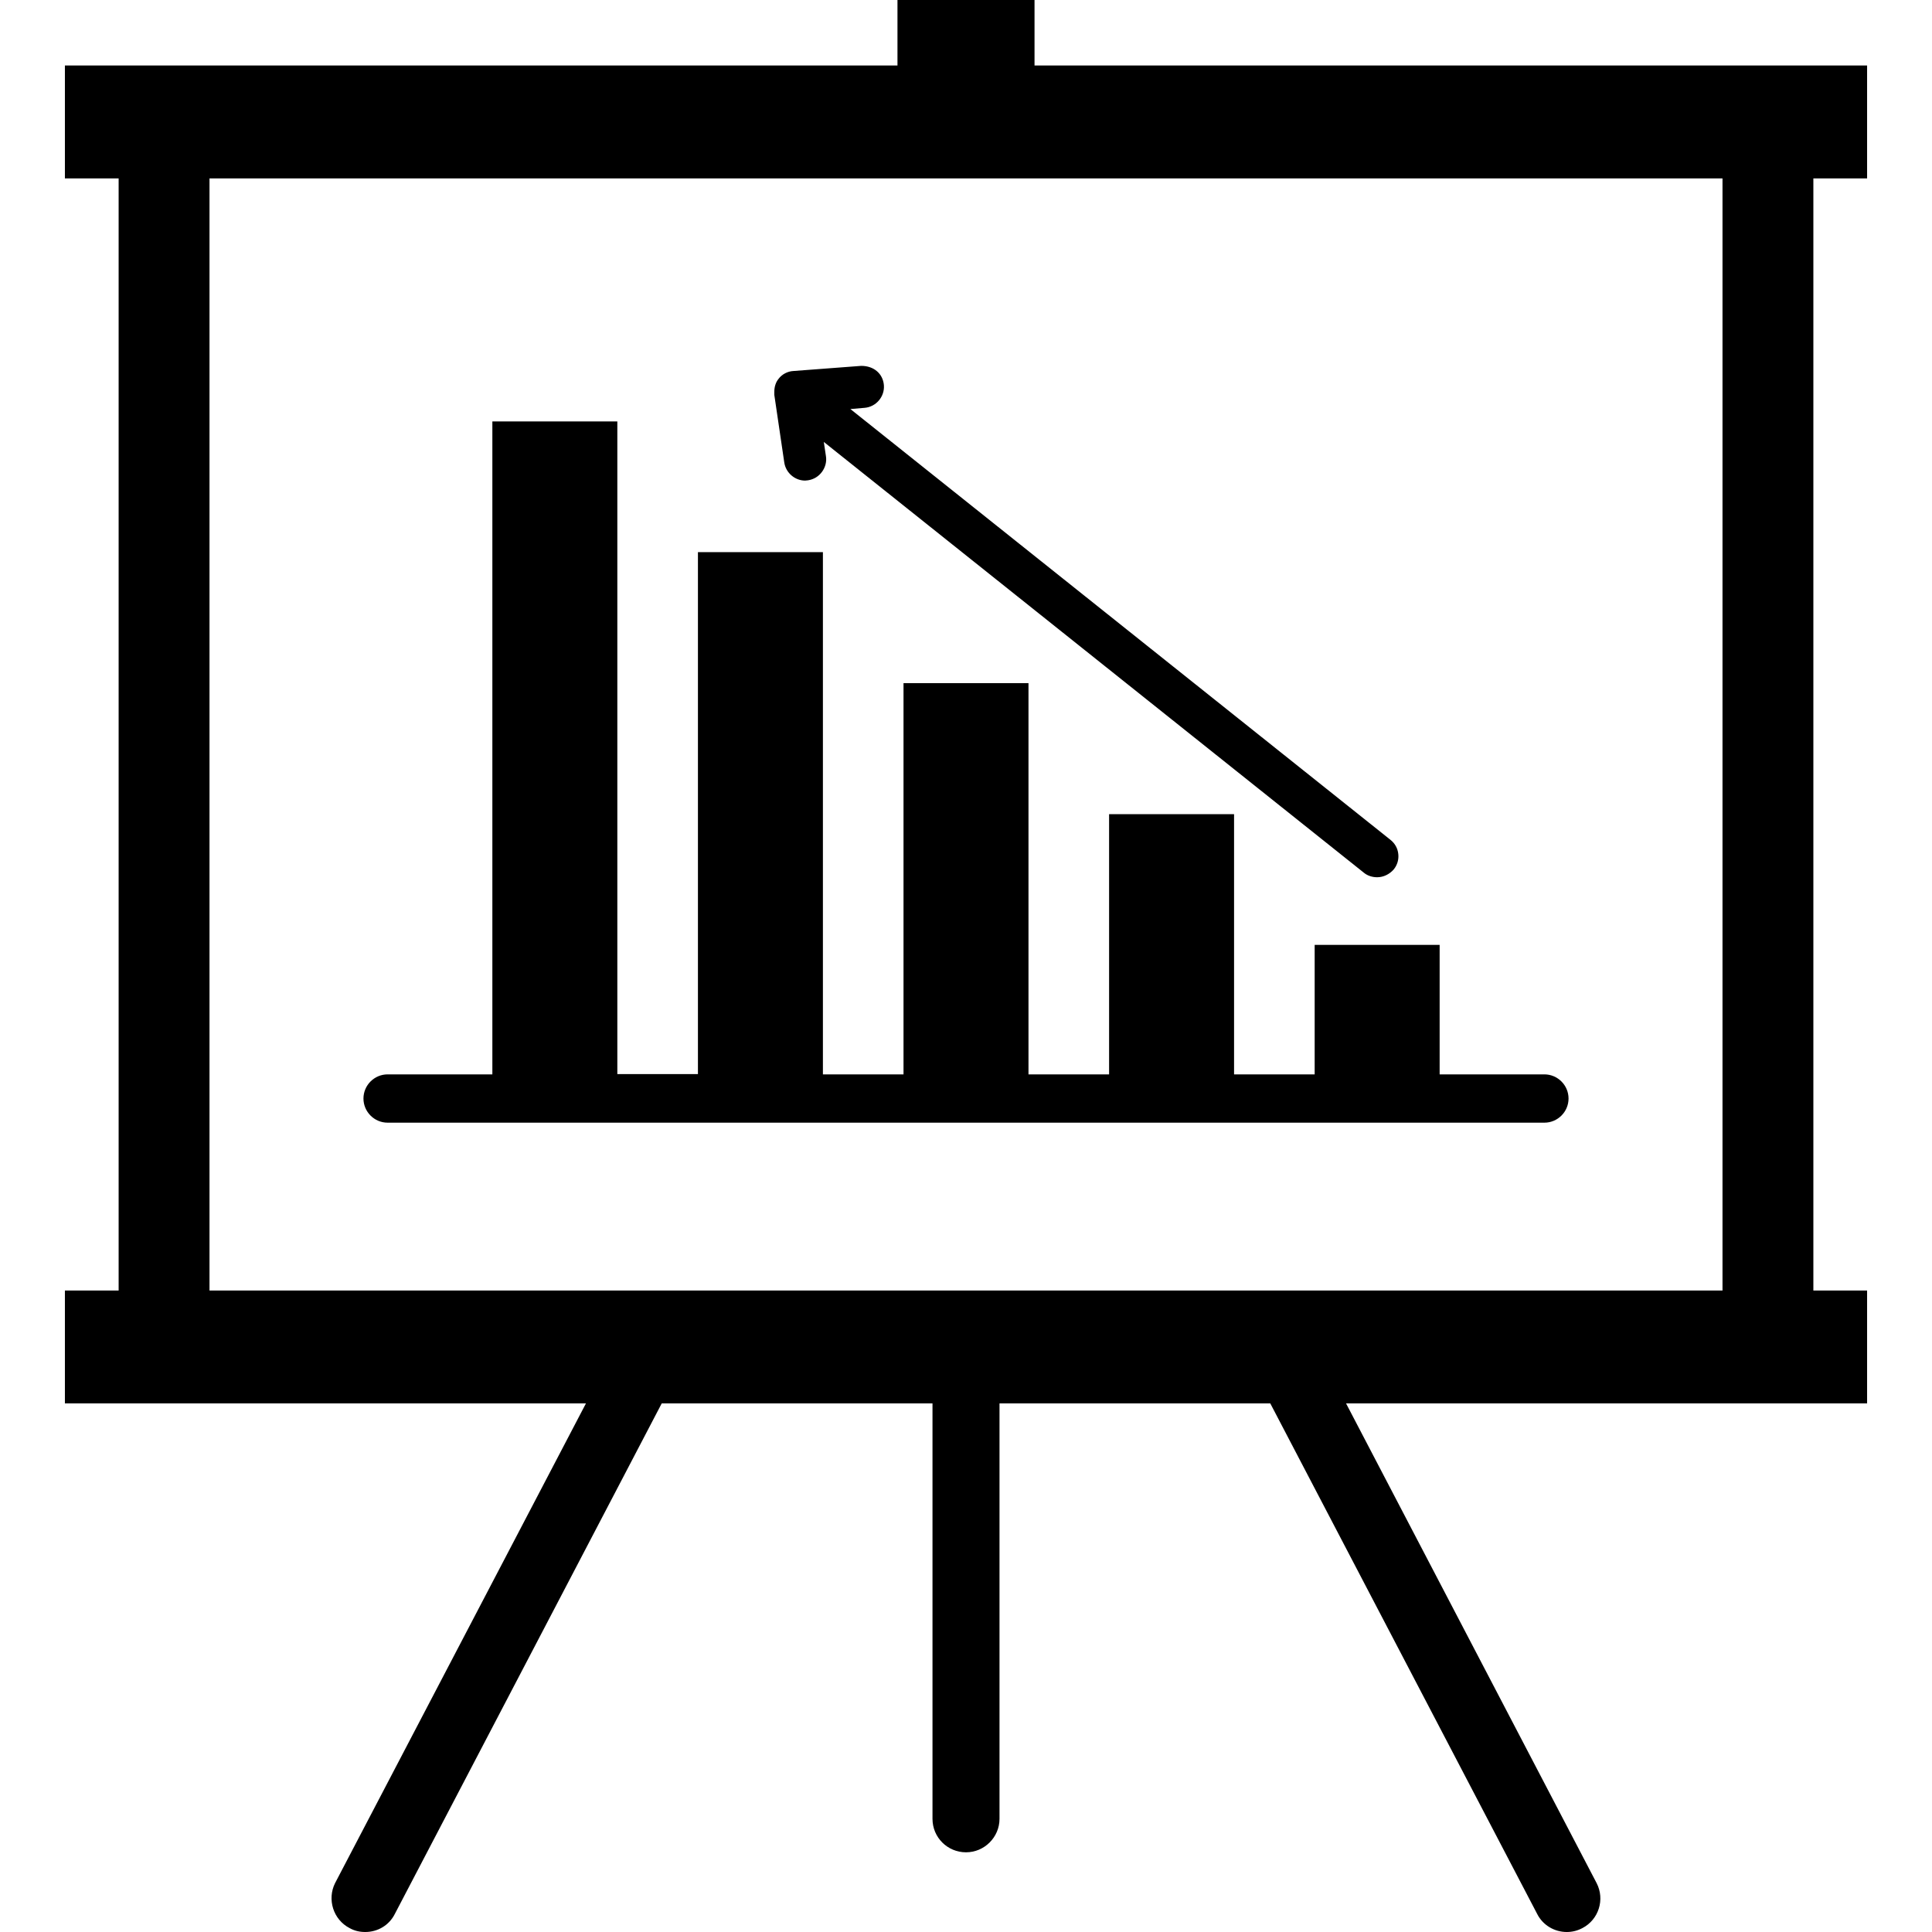
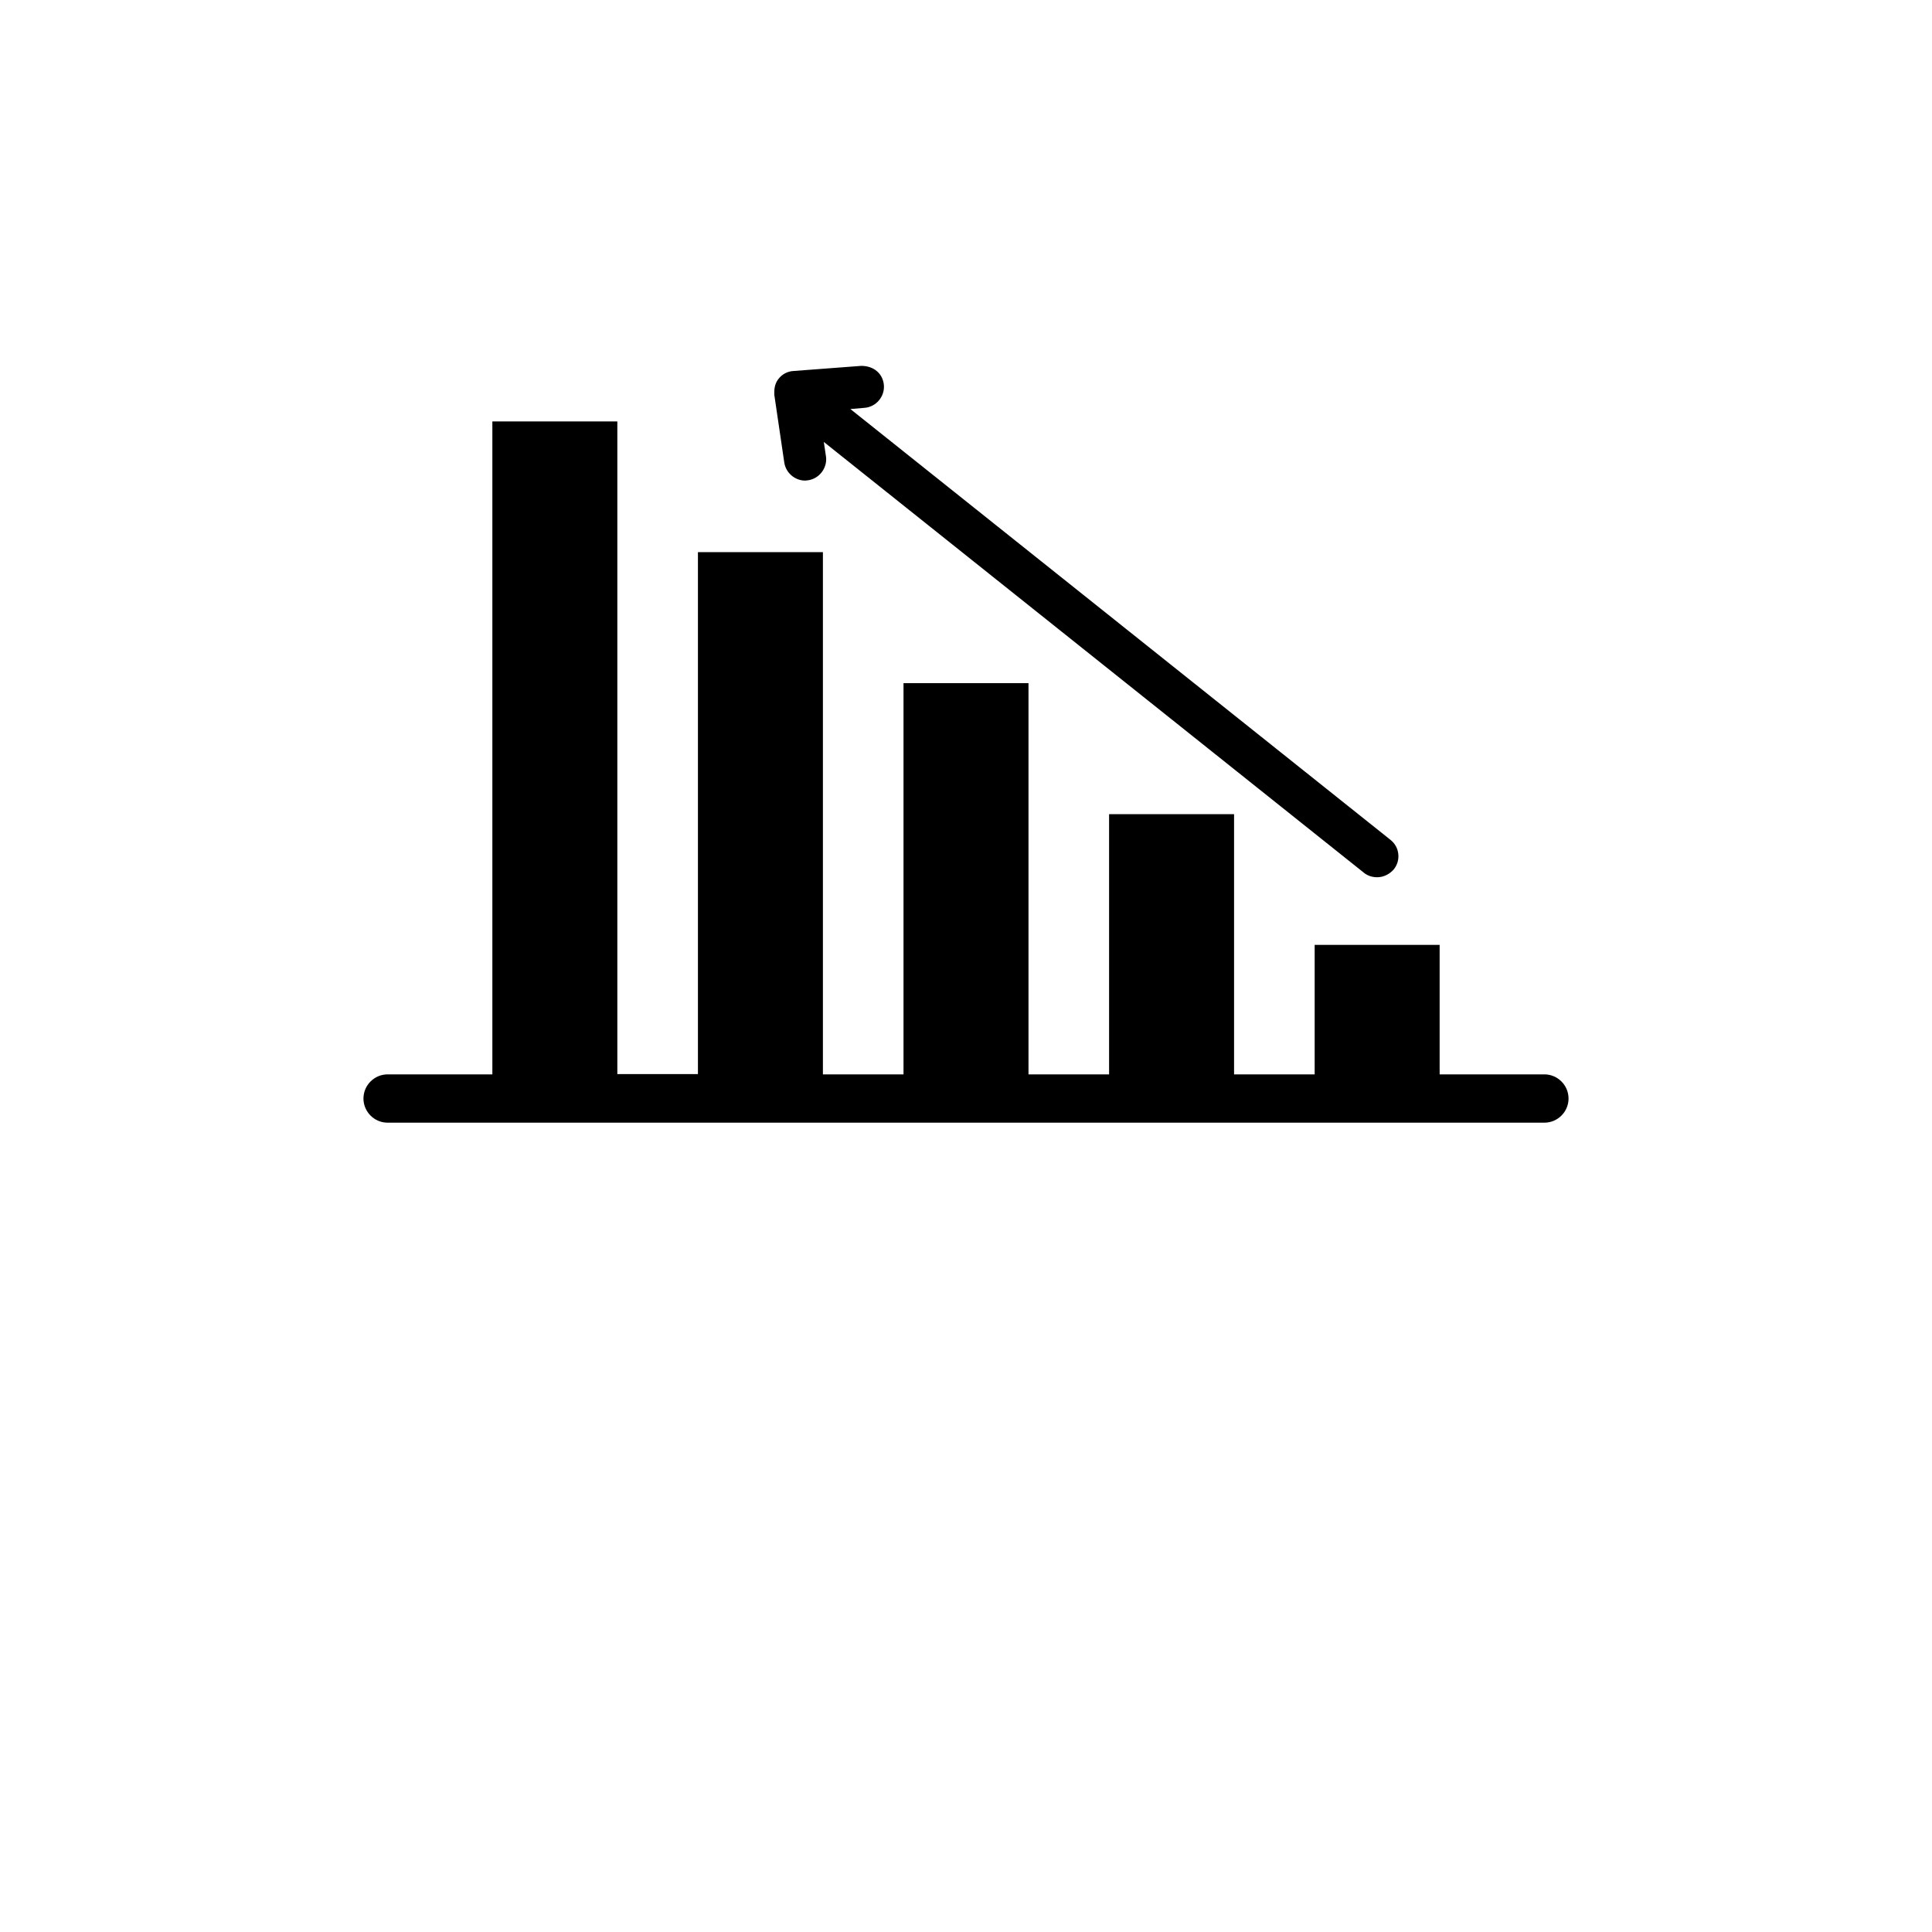
<svg xmlns="http://www.w3.org/2000/svg" id="analytics" enable-background="new 0 0 64 64" viewBox="0 0 64 64">
-   <path d="M61.85,5.91V2.17H34.27V0h-4.54v2.17H2.15v3.74h1.78v36.84H2.15v3.74h17.26L11.1,62.38c-0.27,0.54-0.06,1.21,0.48,1.49C11.74,63.96,11.91,64,12.1,64c0.41,0,0.79-0.22,0.98-0.6l8.84-16.91h8.97v13.76c0,0.62,0.5,1.11,1.11,1.11c0.61,0,1.11-0.5,1.11-1.11V46.49h8.97l8.84,16.91c0.19,0.38,0.58,0.6,0.98,0.6c0.18,0,0.35-0.04,0.52-0.13c0.54-0.28,0.75-0.95,0.47-1.49l-8.3-15.89h17.26v-3.74h-1.78V5.91H61.85z M57.06,42.75H6.94V5.91h50.12V42.75z" />
  <path d="M12.84 37.19h38.32c.44 0 .8-.36.8-.8 0-.44-.36-.8-.8-.8h-3.47v-4.29h-4.14v4.29h-2.67v-8.62h-4.14v8.62h-2.67V22.63h-4.14v12.96h-2.67V18.29h-4.14v17.29h-2.67V13.96h-4.14v21.63h-3.47c-.44 0-.8.36-.8.8C12.04 36.83 12.4 37.19 12.84 37.19zM26.67 15.92l.1-.01c.19-.03.35-.13.46-.28.11-.15.16-.34.13-.52l-.07-.47 17.89 14.27c.12.1.28.15.44.15.21 0 .41-.1.55-.26.12-.15.17-.33.15-.51-.02-.19-.11-.35-.26-.47L28.17 13.55l.47-.04c.38-.03.67-.37.64-.75-.03-.37-.32-.64-.75-.64 0 0-2.25.17-2.25.17-.19.01-.38.11-.49.26-.09.11-.14.26-.14.43l0 .1.33 2.24C26.03 15.66 26.33 15.92 26.67 15.92z" />
</svg>